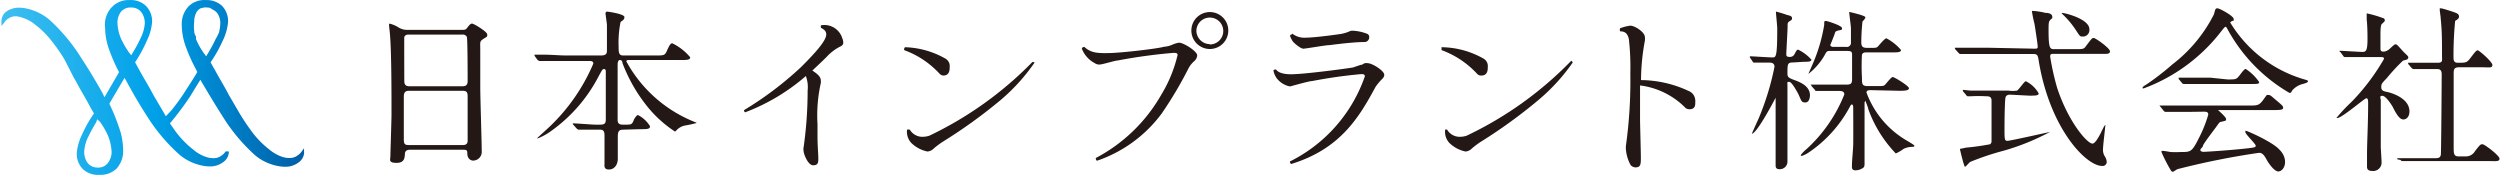
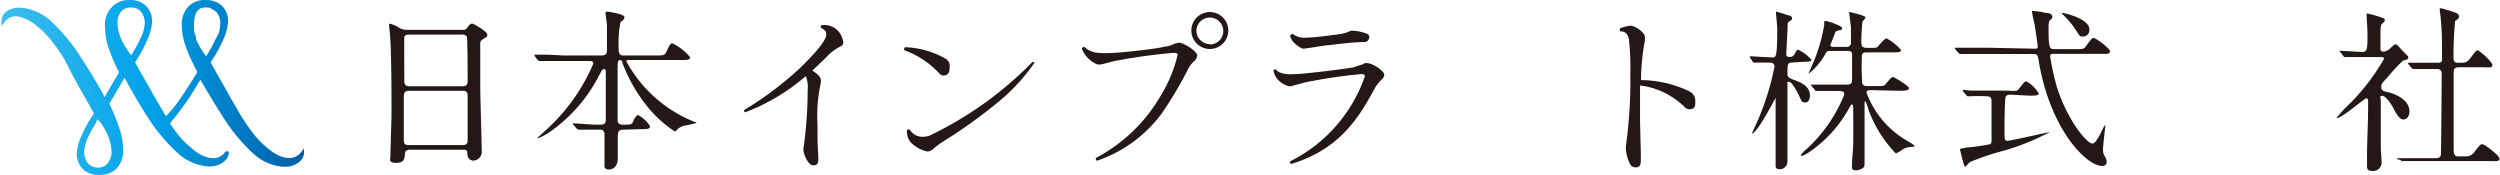
<svg xmlns="http://www.w3.org/2000/svg" width="54.45mm" height="3.81mm" viewBox="0 0 154.34 10.79">
  <defs>
    <linearGradient id="a" y1="5.4" x2="18.81" y2="5.4" gradientUnits="userSpaceOnUse">
      <stop offset="0" stop-color="#3fbff0" />
      <stop offset="0.5" stop-color="#00a1e9" />
      <stop offset="1" stop-color="#005ea6" />
    </linearGradient>
  </defs>
  <path d="M25.31,9.24c-.06,0-.29,0-.31.23s0,.58-.52.58-.38-.21-.38-.4.07-2.2.07-2.61c0-1.18,0-3.76-.09-4.85,0-.09-.06-.55-.06-.65s0-.08.06-.08a1.9,1.9,0,0,1,.51.22,1,1,0,0,0,.54.16h3.31c.23,0,.31,0,.39-.11s.2-.28.31-.28.94.5.94.67,0,.12-.24.28-.19.18-.19.7c0,1.16,0,1.35,0,2.3,0,.62.09,3.36.09,3.92a.54.54,0,0,1-.54.59s-.32,0-.35-.41c0-.18,0-.26-.23-.26Zm3.25-3.92c.31,0,.31-.21.31-.35s0-2.65-.05-2.7a.27.27,0,0,0-.27-.14H25.21c-.16,0-.24.09-.25.16s0,2.43,0,2.63,0,.4.31.4Zm0,3.63c.09,0,.29,0,.31-.23,0-.06,0-2.46,0-2.71s0-.41-.31-.41H25.25c-.28,0-.32.16-.32.38s0,2.09,0,2.48,0,.49.32.49Z" fill="#231815" />
  <path d="M38.48,8c-.29,0-.34.13-.34.45s0,1.16,0,1.34c0,.39-.22.67-.55.67s-.27-.26-.27-.36,0-.61,0-.65c0-.38,0-1,0-1.11,0-.34-.17-.34-.31-.34h-.38c-.27,0-.57,0-.7,0L35.7,8s0,0-.09-.06l-.24-.27a.11.11,0,0,1,0-.06s0,0,0,0c.22,0,1.18.08,1.37.08h.33c.31,0,.33-.14.33-.34,0-.45,0-2.47,0-2.89,0-.1,0-.2-.1-.2s-.1,0-.33.42A9.51,9.51,0,0,1,34,8.1a3.68,3.68,0,0,1-.78.43s-.07,0-.07,0,.56-.51.67-.61a11.65,11.65,0,0,0,2.81-4c0-.16-.15-.16-.27-.16H34.87c-.3,0-.73,0-1.13,0l-.45,0s0,0-.1-.06L33,3.44l0-.07s0,0,0,0l.5,0c.61,0,1,.05,1.46.05h2.15c.36,0,.36-.17.36-.35,0-.93,0-1.29,0-1.53,0-.07-.09-.68-.09-.73s.06-.1.09-.1,1.08.14,1.08.34-.22.26-.24.31a6.3,6.3,0,0,0-.12,1.47c0,.38,0,.59.28.59h2c.5,0,.57,0,.69-.26.2-.46.26-.49.35-.49a3.32,3.32,0,0,1,1.1.86c0,.17-.2.17-.58.17H38.88c-.14,0-.21,0-.21.09a8.29,8.29,0,0,0,4.06,3.67c.24.1.27.1.27.13a7.44,7.44,0,0,1-.74.16A1,1,0,0,0,41.8,8c-.08.09-.1.11-.14.11a7.4,7.4,0,0,1-1.6-1.42,9.77,9.77,0,0,1-1.63-2.8c0-.14-.08-.19-.17-.19s-.13.15-.13.27c0,.94,0,2.45,0,3.4,0,.12,0,.32.3.32h.2c.33,0,.4,0,.51-.32.05-.08.16-.27.25-.27a1.83,1.83,0,0,1,.74.69c0,.18-.19.18-.59.18Z" fill="#231815" />
  <path d="M52.06,2.63c0,.12-.08.2-.25.27a3,3,0,0,0-.78.61c-.29.29-.57.55-.88.84.21.14.52.35.52.59a.54.54,0,0,1,0,.2,9.11,9.11,0,0,0-.2,2.53c0,.26,0,.53,0,.77,0,.56.05,1.07.05,1.32s0,.44-.32.44-.59-.71-.59-.89a.51.51,0,0,1,0-.21,24.82,24.82,0,0,0,.25-3.52,1.94,1.94,0,0,0-.11-.89A12.4,12.4,0,0,1,46,6.93a.13.13,0,0,1-.06-.14,20.93,20.93,0,0,0,3.53-2.67c.82-.82,1.54-1.6,1.54-2,0-.22-.15-.31-.33-.41a.13.13,0,0,1,0-.06.1.1,0,0,1,0-.09A1.15,1.15,0,0,1,52,2.36.64.64,0,0,1,52.06,2.63Z" fill="#231815" />
  <path d="M58.36,3.61a.52.52,0,0,1,.27.51c0,.18,0,.54-.4.54A.36.36,0,0,1,58,4.54a5.54,5.54,0,0,0-2.18-1.45.19.19,0,0,1,0-.07.13.13,0,0,1,.06-.11A5.35,5.35,0,0,1,58.36,3.61Zm5.51.25A11.82,11.82,0,0,1,61.8,6.15a31.26,31.26,0,0,1-3.62,2.61,5.86,5.86,0,0,0-.52.39.63.63,0,0,1-.4.2,2,2,0,0,1-1-.53A1,1,0,0,1,56,8a.17.17,0,0,1,.12,0h.05a.89.89,0,0,0,.79.44,1.32,1.32,0,0,0,.42-.07,22.31,22.31,0,0,0,6.35-4.54A.15.15,0,0,1,63.87,3.86Z" fill="#231815" />
  <path d="M71.87,2.88a1.46,1.46,0,0,0,.47-.11,1.75,1.75,0,0,1,.44-.14c.31,0,1.13.54,1.13.78a.52.52,0,0,1-.16.34,1.55,1.55,0,0,0-.4.51A23.85,23.85,0,0,1,71.72,7a8.28,8.28,0,0,1-4,2.92.19.19,0,0,1-.07-.17,10,10,0,0,0,4.05-3.92,8.43,8.43,0,0,0,1-2.44c0-.12-.1-.13-.27-.13A33.22,33.22,0,0,0,69,3.73c-.16,0-.94.25-1.12.25a.48.48,0,0,1-.3-.09A1.69,1.69,0,0,1,66.79,3c0-.07.1-.11.15-.11.41.37.79.4,1.58.38S71.47,3,71.87,2.88ZM74.69.74a1.14,1.14,0,1,1-1.14,1.14A1.14,1.14,0,0,1,74.69.74Zm0,2a.83.83,0,1,0-.83-.84A.84.84,0,0,0,74.69,2.72Z" fill="#231815" />
  <path d="M84,4c.12,0,.17-.08.25-.1a.5.5,0,0,1,.21,0c.24,0,1,.45,1,.72a.38.38,0,0,1-.13.25,3.43,3.43,0,0,0-.41.49c-1,1.85-2.16,3.83-5.21,4.76a.16.16,0,0,1-.07-.16,9.24,9.24,0,0,0,4.62-5.25c0-.11-.06-.14-.22-.14A30.08,30.08,0,0,0,81,5c-.21,0-1.31.33-1.37.33a1.36,1.36,0,0,1-.83-.53,1.19,1.19,0,0,1-.18-.44s0-.09.16-.07c.18.25.63.29.92.29.79,0,3.29-.33,3.83-.42ZM79.78,2.07a1.19,1.19,0,0,0,.83.25c.53,0,1.77-.17,2.11-.22a2.26,2.26,0,0,0,.66-.2,1.05,1.05,0,0,1,.26,0,2.78,2.78,0,0,1,.78.19.21.21,0,0,1,.11.2.29.29,0,0,1-.3.3c-.51,0-1.28.08-2.14.19-.26,0-1.46.22-1.63.22s-.6-.36-.67-.48a1.79,1.79,0,0,1-.15-.31.12.12,0,0,1,.12-.09Z" fill="#231815" />
-   <path d="M91.58,3.61a.52.52,0,0,1,.27.51c0,.18,0,.54-.4.54a.33.33,0,0,1-.27-.12A5.63,5.63,0,0,0,89,3.09.19.19,0,0,1,89,3,.13.13,0,0,1,89,2.91,5.35,5.35,0,0,1,91.58,3.61Zm5.51.25A11.82,11.82,0,0,1,95,6.15,31.26,31.26,0,0,1,91.4,8.76a5.86,5.86,0,0,0-.52.39.63.63,0,0,1-.4.2,2,2,0,0,1-1-.53A1,1,0,0,1,89.22,8a.17.17,0,0,1,.12,0h0a.89.89,0,0,0,.79.44,1.32,1.32,0,0,0,.42-.07A22.31,22.31,0,0,0,97,3.75.14.14,0,0,1,97.09,3.86Z" fill="#231815" />
  <path d="M104.66,6.31c0,.17,0,.43-.36.43A.37.37,0,0,1,104,6.6a4.77,4.77,0,0,0-2.75-1.33c0,.45,0,1.28,0,2.05,0,.34.05,2,.05,2.4s0,.61-.34.61a.44.44,0,0,1-.29-.14,2.42,2.42,0,0,1-.29-.94,1.18,1.18,0,0,1,0-.27,29.16,29.16,0,0,0,.27-4.45,15.62,15.62,0,0,0-.09-2.12c-.09-.42-.32-.48-.54-.48a.24.24,0,0,1,0-.19,2.7,2.7,0,0,1,.63-.16c.28,0,.9.4.9.71a1,1,0,0,1,0,.21,13.62,13.62,0,0,0-.24,2.44,7.06,7.06,0,0,1,3,.7.63.63,0,0,1,.32.38A.8.8,0,0,1,104.66,6.31Z" fill="#231815" />
  <path d="M110.73,3.85c-.38,0-.38.07-.38.69,0,.22.07.27.52.43.27.11.87.34.87.91,0,0,0,.44-.28.44s-.24-.12-.46-.56c-.11-.2-.39-.71-.54-.71s-.11,0-.11.25,0,1.93,0,2.26,0,2,0,2.38a.47.47,0,0,1-.5.5c-.14,0-.23-.06-.23-.22s0-.87,0-1,0-2.72,0-3.05c0,0,0-.14,0-.14s-1.15,2.22-1.47,2.22l0,0s.33-.75.4-.89a16.6,16.6,0,0,0,1-3.24c0-.26-.23-.26-.33-.26l-.75,0-.19,0s-.06,0-.08-.07l-.17-.25c0-.05,0-.06,0-.07a0,0,0,0,1,0,0c.17,0,1.17.07,1.39.07s.3,0,.3-1.78c0-.16-.08-.92-.08-1s0-.05,0-.05a6.4,6.4,0,0,1,.69.21c.22.05.3.09.3.19s0,.1-.14.19-.13.14-.13.33-.08,1.55-.08,1.68,0,.2.23.2a.31.31,0,0,0,.28-.18c.11-.2.14-.27.22-.27a2.62,2.62,0,0,1,.82.62c0,.13-.23.13-.48.13Zm4.77,1.71c-.12,0-.27,0-.27.15a5.7,5.7,0,0,0,2.55,3c.16.1.41.24.41.29s-.08.06-.11.06a1.33,1.33,0,0,0-.55.12,2.74,2.74,0,0,1-.49.29,7.7,7.7,0,0,1-1.7-2.74c0-.07-.15-.44-.18-.51s0,0,0,0-.05.07-.05.12c0,.58,0,3.17,0,3.7,0,.17,0,.27-.11.33a.8.8,0,0,1-.45.14c-.16,0-.22-.07-.22-.22,0-.38.07-1,.08-1.38s0-2.23,0-2.26,0-.2-.07-.2-.06,0-.15.16a7.87,7.87,0,0,1-2.56,2.82,1.73,1.73,0,0,1-.39.19s-.07,0-.07-.05a2.13,2.13,0,0,1,.37-.38,9.14,9.14,0,0,0,2.32-3.36c0-.22-.18-.22-.42-.22s-.83,0-1.08,0l-.22,0c-.05,0-.07,0-.1-.07l-.21-.24c0-.06-.05-.06-.05-.08s0,0,0,0l.48,0c.08,0,.86,0,1.37,0h.34c.3,0,.37-.06.37-.35s0-1.33,0-1.51-.07-.22-.31-.22h-1c-.23,0-.25,0-.39.27a3.93,3.93,0,0,1-1,1.15s0,0,0,0,.31-.7.36-.83a10.1,10.1,0,0,0,.62-2.2c0-.22,0-.24.1-.24s1,.29,1,.44-.07.1-.27.16-.12.08-.27.42c-.06.17-.19.47-.19.48s.08.1.14.1h.83a.26.26,0,0,0,.31-.3c0-.13,0-.77,0-.86s-.11-.92-.11-1,0,0,0,0,1,.22,1,.33-.17.23-.18.28a12.46,12.46,0,0,0-.07,1.27c0,.28.11.34.36.34h.26c.25,0,.32,0,.4-.08s.42-.51.53-.51a3.07,3.07,0,0,1,.9.72c0,.15-.22.15-.58.15h-1.52c-.15,0-.25,0-.31.14a12.2,12.2,0,0,0,0,1.41c0,.4,0,.53.36.53h.48c.44,0,.49,0,.57-.07s.39-.49.49-.49,1,.55,1,.69-.23.16-.58.16Z" fill="#231815" />
  <path d="M125.57,3c.19,0,.23,0,.23-.13s-.17-1.24-.2-1.41a7.37,7.37,0,0,1-.16-.79s0,0,.08,0a4.33,4.33,0,0,1,.76.12c.28,0,.42.1.42.24s0,.07-.11.18-.12.17-.12.67c0,1.15.1,1.15.37,1.15h1.25c.5,0,.56,0,.69-.19.34-.45.37-.5.48-.5s1,.63,1,.82-.2.16-.57.16h-2.87c-.18,0-.25,0-.25.17A15.63,15.63,0,0,0,127,5.42c.68,2.08,1.85,3.44,2.18,3.44.15,0,.33-.31.47-.57.06-.1.26-.57.32-.57s0,0,0,.07-.14,1.2-.14,1.43a.75.75,0,0,0,.12.44.71.71,0,0,1,.11.31.25.25,0,0,1-.28.27c-1,0-3.22-2.31-3.91-6.45-.06-.4-.09-.46-.36-.46h-2.92c-.24,0-1,0-1.36,0l-.24,0s0,0-.08-.07l-.22-.25c0-.05,0-.06,0-.07s0,0,0,0l.48,0c.49,0,1,0,1.48,0Zm-1.46,2.84c-.07,0-.26,0-.3.18s-.06,1.25-.06,1.91,0,.76.18.76,2.61-.55,2.63-.55,0,0,0,0a14.35,14.35,0,0,1-2.9,1.17,16.27,16.27,0,0,0-2,.67c-.06,0-.29.31-.35.31S121,9.23,121,9.2s0,0,.36-.09a14.66,14.66,0,0,0,1.5-.21.24.24,0,0,0,.09-.15c0-.09,0-1.42,0-1.55s0-1,0-1c0-.26-.2-.26-.31-.26a9,9,0,0,0-1,0l-.15,0s-.07,0-.1-.07l-.21-.25s0,0,0-.08l0,0,.48.05c.5,0,1,0,1.48,0H124a1.83,1.83,0,0,0,.52,0c.12-.06.45-.58.55-.58a1.85,1.85,0,0,1,.79.75c0,.14-.21.14-.58.14ZM127.35.8c.15,0,1.64.37,1.64,1a.4.4,0,0,1-.44.45c-.12,0-.14,0-.37-.36a5.42,5.42,0,0,0-.83-1s-.08-.07-.07-.09S127.33.8,127.35.8Z" fill="#231815" />
-   <path d="M132.27,5.42s0-.07.16-.16,1-.68,1.66-1.27A9,9,0,0,0,136.68.88c.09-.33.09-.37.22-.37s1,.47,1,.66,0,.06-.13.14-.07.06-.07.1a7.94,7.94,0,0,0,4.47,3.46c.31.09.31.09.31.14s0,.08-.31.17a1.23,1.23,0,0,0-.69.44c0,.08-.07.11-.14.11a10.14,10.14,0,0,1-3.76-3.82c-.12-.23-.14-.26-.19-.26s-.21.22-.3.33a10.74,10.74,0,0,1-4.74,3.47S132.27,5.47,132.27,5.42Zm3,1.48c-.8,0-1.07,0-1.36,0l-.23,0s-.05,0-.1-.06l-.2-.25s-.06-.07-.06-.08,0,0,.05,0l.47,0c.53,0,1.11,0,1.48,0h3.57c.46,0,.58,0,.84-.36s.2-.29.3-.29.12,0,.37.22c.55.46.55.47.55.57s-.06.14-.56.14h-3.31c-.11,0-.15,0-.15,0s.5.43.5.55,0,.1-.32.18c-.09,0-.11.07-.38.43S136,8.92,136,9s-.16.17-.16.26.16.11.2.11,1.16-.06,2.36-.18c.77-.08.86-.09.86-.2s-.64-.71-.64-.84,0-.07.08-.07a10.83,10.83,0,0,1,1.37.67c.29.18,1,.57,1,1.25,0,.34-.21.58-.42.58s-.54-.4-.73-.75-.31-.4-.46-.4a47.75,47.75,0,0,0-5,1c-.06,0-.26.17-.32.17a.14.14,0,0,1-.11-.07,9.07,9.07,0,0,1-.59-1.15c0-.07,0-.07.09-.07s.41.06.47.07a6.28,6.28,0,0,0,.64,0c.61,0,.68,0,1.12-.88a7.75,7.75,0,0,0,.57-1.43c0-.18-.14-.18-.33-.18Zm2.25-2c.53,0,.55,0,.77-.29s.3-.36.35-.36a2.91,2.91,0,0,1,.83.81c0,.12-.06.12-.58.12h-2.48c-.66,0-1,0-1.38,0l-.22,0s-.06,0-.1-.06l-.21-.25s0-.06,0-.08,0,0,0,0l.48,0c.53,0,1.05,0,1.48,0Z" fill="#231815" />
  <path d="M144.49,3.21c-.05,0-.06-.07-.06-.08s0,0,0,0c.2,0,1.2.07,1.42.07s.31-.08.31-.8c0-.17,0-.8-.05-1.21,0-.06,0-.31,0-.37s0,0,0,0a6.74,6.74,0,0,1,1,.29c.06,0,.12.07.12.15s-.19.2-.21.25-.06.15-.06.6V3c0,.15.07.18.18.18a.44.44,0,0,0,.26-.08c.07,0,.39-.37.48-.37a.2.2,0,0,1,.15.08c.13.13.36.4.39.42.24.23.26.25.26.31a.15.15,0,0,1-.12.14l-.21.06a11.94,11.94,0,0,0-1,1.08c-.31.32-.34.36-.34.55s.09.25.35.3,1.39.38,1.39,1.2c0,.34-.19.5-.38.5s-.38-.22-.66-.79c-.07-.12-.42-.67-.63-.67s-.1.15-.1.28c0,.41,0,2.41,0,2.86,0,.14.05.81.05,1a.52.52,0,0,1-.57.5c-.26,0-.33-.11-.33-.26s0-.61,0-.73c0-.8.07-1.92.07-3.2,0-.12,0-.3-.11-.3s-1.51,1.22-1.79,1.22c0,0-.06,0-.06,0a10.31,10.31,0,0,1,.94-1,13.34,13.34,0,0,0,2-2.65c0-.1-.08-.11-.17-.11h-.76c-.42,0-.88,0-1.25,0l-.23,0a.12.12,0,0,1-.1-.06ZM148,9.83l0-.07a0,0,0,0,1,0,0l.48,0c.31,0,.87,0,1.48,0h.42c.1,0,.29,0,.31-.24s.05-4.36.05-4.92c0-.11,0-.34-.26-.34s-.9,0-1.28,0l-.23,0s0,0-.09-.07l-.21-.25s0,0,0-.07,0,0,0,0l.46,0c.1,0,1,0,1.35,0s.28-.14.28-.44c0-1,0-1.48-.08-2.29,0-.09-.06-.47-.06-.56s0-.07.08-.07.71.2.78.23.33.08.33.27-.22.23-.24.29a21.83,21.83,0,0,0-.1,2.24c0,.13,0,.33.26.33.51,0,.56,0,.79-.3s.35-.47.44-.47.91.71.91.91-.22.14-.57.14h-1.5c-.3,0-.32.16-.32.36,0,.65,0,3.82,0,4.54,0,.4,0,.6.29.6h.4a.65.65,0,0,0,.63-.33c.3-.38.33-.42.46-.42s1.05.7,1.05.89-.23.15-.59.15h-3.84c-.25,0-1,0-1.36,0l-.22,0s-.06,0-.1-.07Z" fill="#231815" />
  <path d="M6.12,10.79a1.36,1.36,0,0,1-1-.35,1.33,1.33,0,0,1-.38-1,3.2,3.2,0,0,1,.33-1.15A7.78,7.78,0,0,1,5.8,7v0c-.1-.17-.2-.34-.26-.46-.28-.53-.58-1-.87-1.56l-.11-.18L4,3.7a10.07,10.07,0,0,0-.8-1.16,5.44,5.44,0,0,0-1-1,2.34,2.34,0,0,0-.81-.45A1.46,1.46,0,0,0,1,1a.82.82,0,0,0-.5.15.89.89,0,0,0-.26.27l-.15.18,0-.2a.53.53,0,0,1,0-.13A.77.77,0,0,1,.36.73,1.34,1.34,0,0,1,1.18.47a2.2,2.2,0,0,1,.5.06A3.32,3.32,0,0,1,3,1.17,11.13,11.13,0,0,1,5.07,3.66c.39.59.82,1.3,1.27,2.1L6.45,6l.12-.21.78-1.34,0,0,0,0,0,0a10.75,10.75,0,0,1-.62-1.41,4.06,4.06,0,0,1-.24-1.32A1.56,1.56,0,0,1,6.94.4,1.4,1.4,0,0,1,8,0,1.35,1.35,0,0,1,9,.35a1.34,1.34,0,0,1,.39,1A3.2,3.2,0,0,1,9.07,2.5a8.68,8.68,0,0,1-.73,1.34l0,0,0,0,.25.46c.29.53.59,1,.88,1.56l.77,1.31.2-.21.13-.14a11.85,11.85,0,0,0,.85-1.17c.22-.34.65-1,.76-1.21l-.09-.18a10.65,10.65,0,0,1-.63-1.41,4.06,4.06,0,0,1-.24-1.32A1.59,1.59,0,0,1,11.63.4,1.37,1.37,0,0,1,12.7,0a1.4,1.4,0,0,1,1,.35,1.35,1.35,0,0,1,.38,1,3.24,3.24,0,0,1-.33,1.16A8.27,8.27,0,0,1,13,3.84v0l.18.33.08.13c.28.53.58,1,.87,1.56l.7,1.2c.27.44.54.83.79,1.16a5.7,5.7,0,0,0,1,1,2.47,2.47,0,0,0,.81.46,1.44,1.44,0,0,0,.44.07.79.79,0,0,0,.49-.15,1,1,0,0,0,.27-.26l.14-.19,0,.21a.56.56,0,0,1,0,.13.81.81,0,0,1-.36.55,1.33,1.33,0,0,1-.82.25,2.2,2.2,0,0,1-.5-.06,3.05,3.05,0,0,1-1.33-.64,11,11,0,0,1-2.06-2.48c-.36-.56-.77-1.24-1.22-2l-.11-.19-.12.19-.49.8a17.46,17.46,0,0,1-1.27,1.7l0,0v0c.16.23.3.44.44.62a5.75,5.75,0,0,0,1,1,2.37,2.37,0,0,0,.81.46,1.38,1.38,0,0,0,.43.07.77.77,0,0,0,.49-.15.85.85,0,0,0,.27-.27l.19,0a.28.28,0,0,1,0,.13.79.79,0,0,1-.35.54,1.32,1.32,0,0,1-.82.26,2.35,2.35,0,0,1-.51-.06,3.16,3.16,0,0,1-1.33-.64A11,11,0,0,1,9.06,7.14C8.67,6.54,8.25,5.83,7.8,5l-.11-.2L7.57,5l-.82,1.4,0,0,0,0A12.06,12.06,0,0,1,7.36,7.9,4.12,4.12,0,0,1,7.6,9.23a1.61,1.61,0,0,1-.4,1.17,1.44,1.44,0,0,1-1.08.39ZM5.94,7.54c-.2.33-.36.63-.48.88a2.27,2.27,0,0,0-.26.93,1.14,1.14,0,0,0,.16.63.76.76,0,0,0,.68.36A.73.73,0,0,0,6.7,10a1.11,1.11,0,0,0,.19-.62,3,3,0,0,0-.22-1,4.93,4.93,0,0,0-.5-.87L6,7.36ZM8.09.46a.74.74,0,0,0-.65.3,1.11,1.11,0,0,0-.19.62,2.76,2.76,0,0,0,.22,1,5.26,5.26,0,0,0,.5.86l.13.17.1-.17a8.1,8.1,0,0,0,.48-.89,2.4,2.4,0,0,0,.26-.93A1.19,1.19,0,0,0,8.77.81.76.76,0,0,0,8.1.46Zm4.68,0a.66.66,0,0,0-.18,0l-.21.05a.7.7,0,0,0-.22.19l0,0h0a1.2,1.2,0,0,0-.17.62A2.6,2.6,0,0,0,12,2c0,.08.06.17.1.26l0,.15a4.44,4.44,0,0,0,.5.89l.13.17.1-.17a9.12,9.12,0,0,0,.48-.89A3.12,3.12,0,0,0,13.52,2a2.67,2.67,0,0,0,.08-.58,1.06,1.06,0,0,0-.19-.62l0,0a.73.73,0,0,0-.22-.18L13,.51,13,.49A.84.84,0,0,0,12.77.46Z" fill="url(#a)" />
</svg>